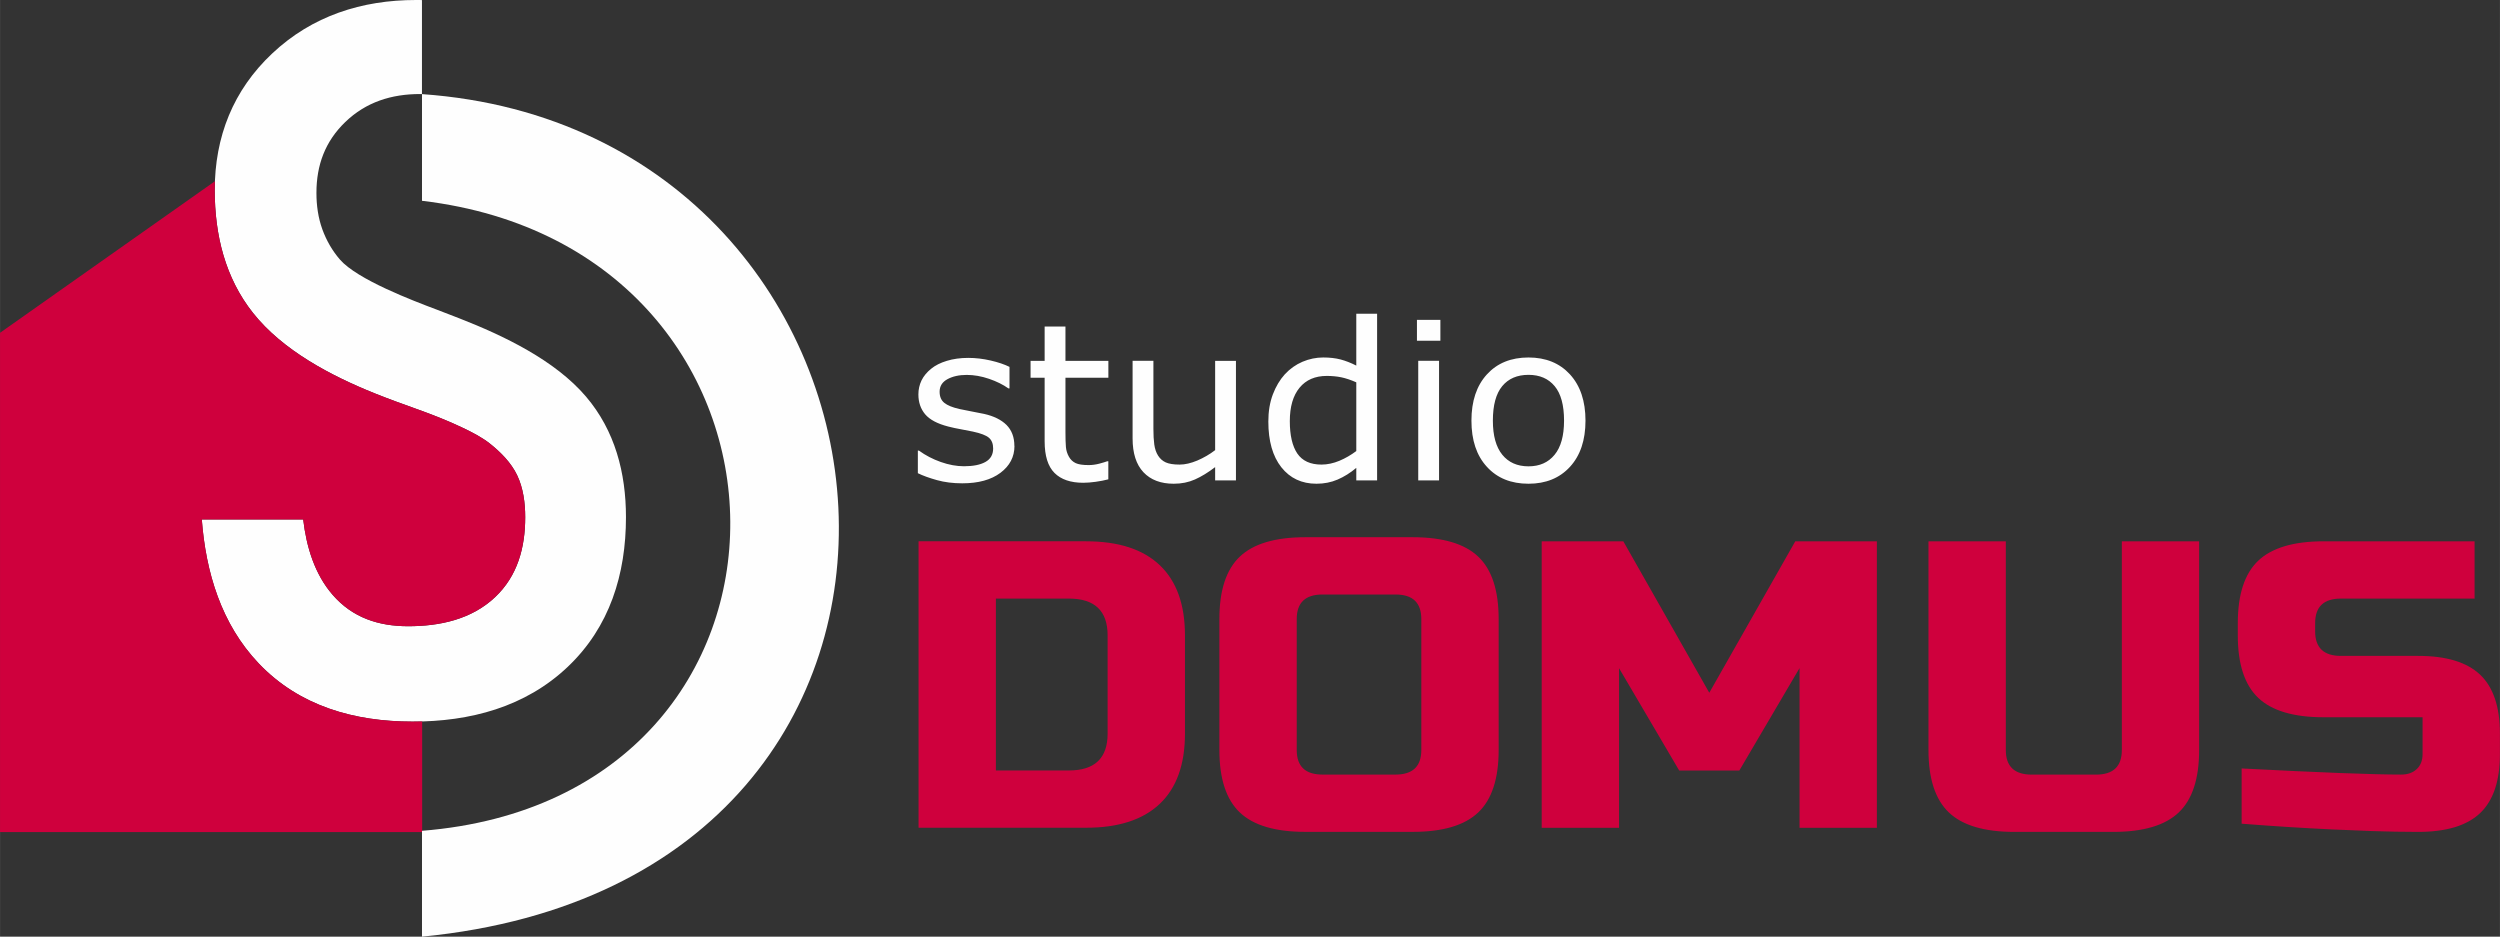
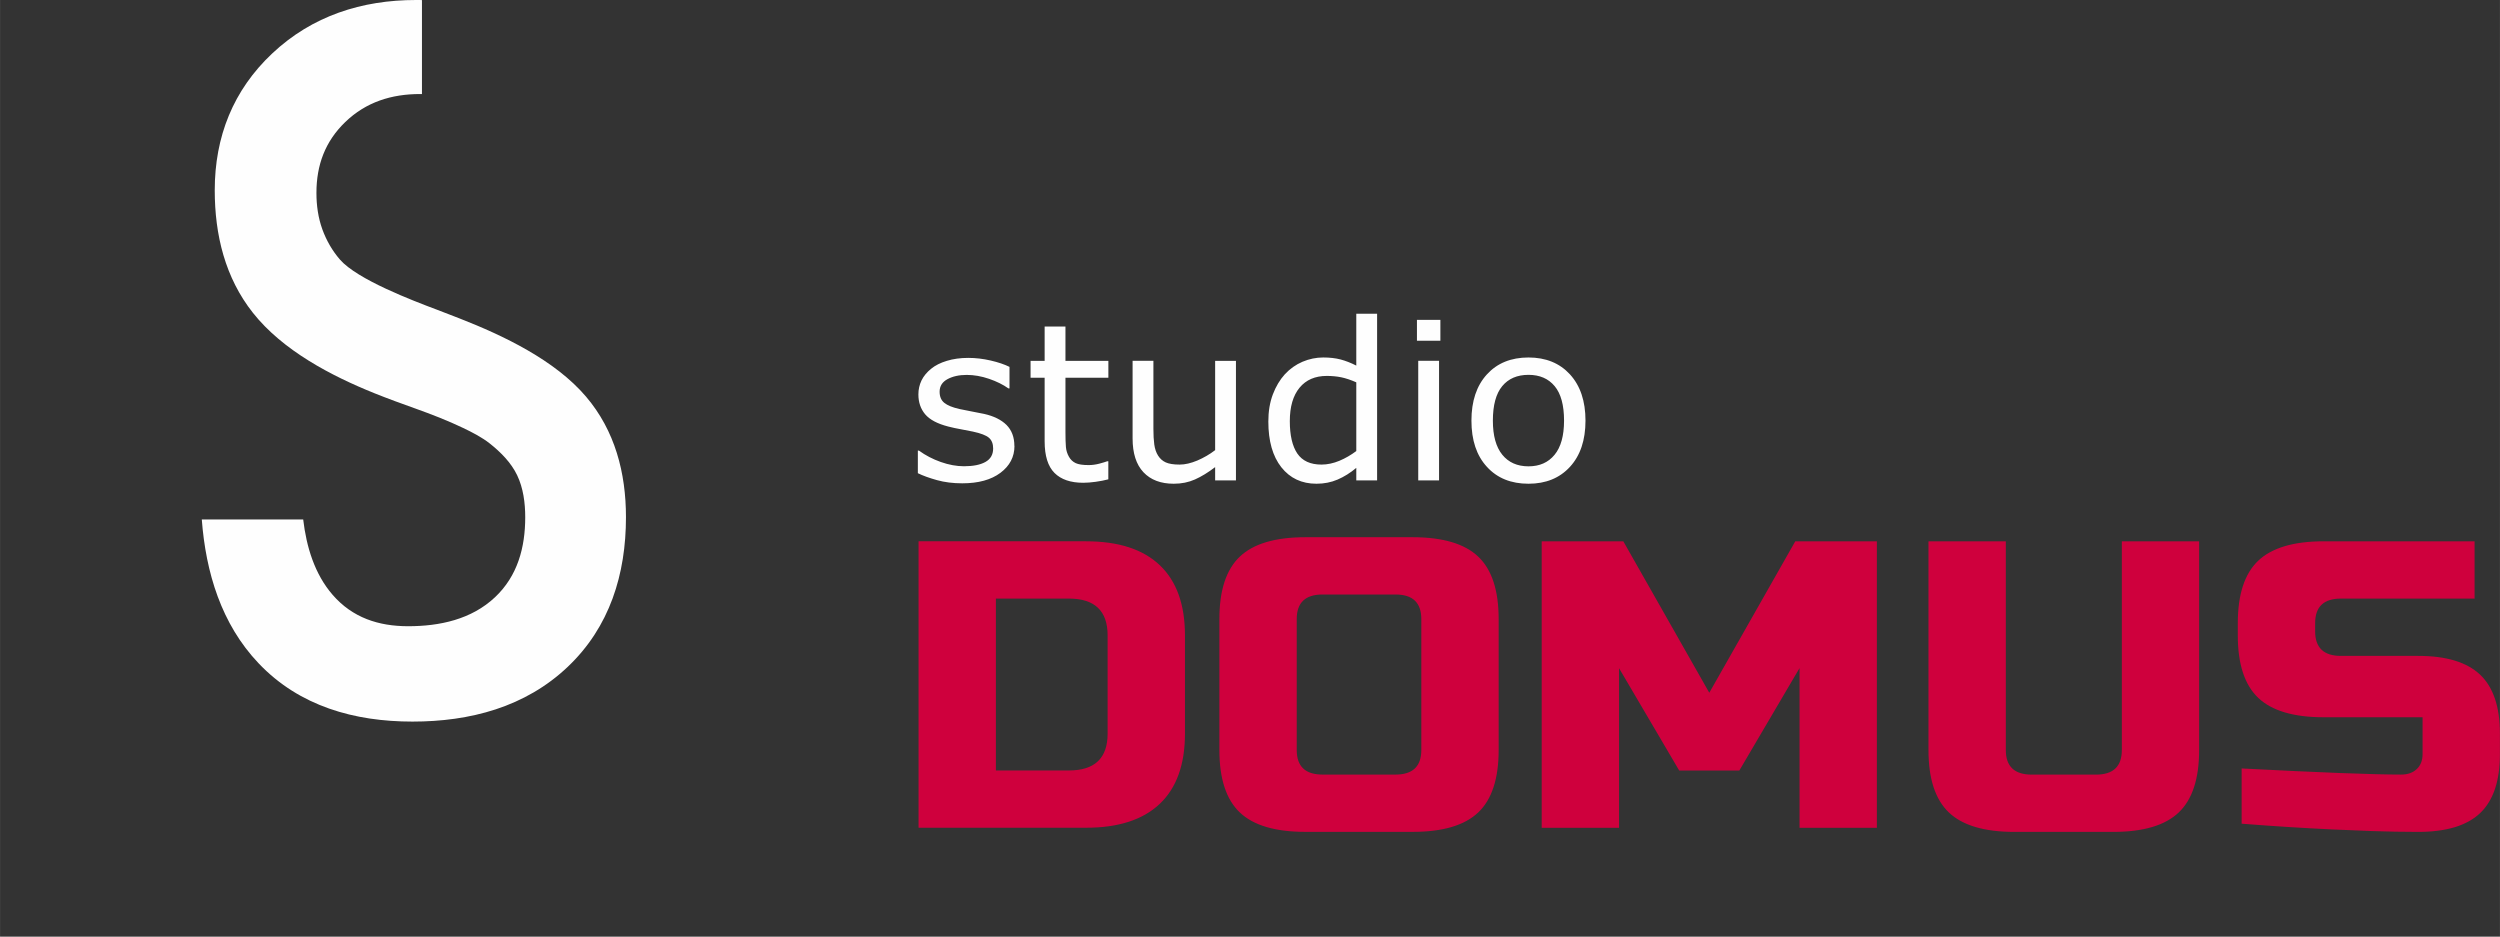
<svg xmlns="http://www.w3.org/2000/svg" xml:space="preserve" width="65.386mm" height="24.498mm" version="1.1" style="shape-rendering:geometricPrecision; text-rendering:geometricPrecision; image-rendering:optimizeQuality; fill-rule:evenodd; clip-rule:evenodd" viewBox="0 0 600.57 225.02">
  <rect x="0" y="0" width="600.57" height="225.02" fill="#333333" stroke="none" />
  <defs>
    <style type="text/css">
   
    .fil0 {fill:#FEFEFE}
    .fil1 {fill:#CF003D}
    .fil3 {fill:#FEFEFE;fill-rule:nonzero}
    .fil2 {fill:#CF003D;fill-rule:nonzero}
   
  </style>
  </defs>
  <g id="Layer_x0020_1">
-     <path class="fil0" d="M72.83 124.79c0.77,6.56 2.74,13.13 7.09,18.13 4.75,5.47 11.01,7.52 18.12,7.52 7.56,0 15.21,-1.62 20.89,-6.98 5.4,-5.1 7.24,-11.91 7.24,-19.22 0,-3.39 -0.46,-6.98 -1.94,-10.07 -1.45,-3.04 -3.98,-5.57 -6.58,-7.63 -1.85,-1.47 -4.28,-2.72 -6.4,-3.73 -3.72,-1.78 -7.63,-3.29 -11.51,-4.68 -3.26,-1.16 -6.53,-2.35 -9.74,-3.64 -10.47,-4.21 -22.08,-10.29 -29.24,-19.33 -6.7,-8.46 -9.18,-18.76 -9.18,-29.44 0,-12.89 4.43,-24.05 13.8,-32.87 9.6,-9.04 21.53,-12.85 34.56,-12.85 0.48,0 0.95,0.01 1.42,0.01l0 22.58c-0.15,-0 -0.29,-0 -0.44,-0 -6.86,0 -12.99,1.91 -17.99,6.73 -4.82,4.65 -6.92,10.32 -6.92,17.02 0,2.99 0.41,5.97 1.43,8.78 0.98,2.67 2.36,5.09 4.22,7.24 4.16,4.79 17.49,9.86 23.33,12.05 1.81,0.68 3.61,1.39 5.41,2.09 10.51,4.11 22.9,10 30.38,18.79 6.96,8.18 9.59,18.32 9.59,28.95 0,13.73 -3.91,26.38 -13.96,35.93 -10.24,9.73 -23.53,13.18 -37.33,13.18 -13.89,0 -27.14,-3.66 -36.96,-14 -8.97,-9.43 -12.69,-21.86 -13.65,-34.56l24.35 0z" />
-     <path class="fil1" d="M101.42 199.89l-101.42 0 0 -119.94 51.62 -36.41c-0.03,0.72 -0.04,1.44 -0.04,2.18 0,10.68 2.49,20.98 9.18,29.44 7.16,9.05 18.78,15.13 29.24,19.33 3.21,1.29 6.48,2.48 9.74,3.64 3.88,1.38 7.79,2.9 11.51,4.68 2.12,1.01 4.55,2.27 6.4,3.73 2.6,2.06 5.13,4.6 6.58,7.63 1.47,3.09 1.94,6.68 1.94,10.07 0,7.32 -1.84,14.12 -7.24,19.22 -5.68,5.36 -13.32,6.98 -20.89,6.98 -7.11,0 -13.36,-2.05 -18.12,-7.52 -4.35,-5.01 -6.32,-11.57 -7.09,-18.13l-24.35 0c0.97,12.71 4.69,25.13 13.65,34.56 9.83,10.34 23.08,14 36.96,14 0.78,0 1.55,-0.01 2.32,-0.03l0 26.58z" />
-     <path class="fil0" d="M101.37 199.59c99.74,-7.97 97.75,-139.79 0,-151.35l0 -25.63c123.98,8.72 142.75,188.51 0,202.41l0 -25.42z" />
+     <path class="fil0" d="M72.83 124.79c0.77,6.56 2.74,13.13 7.09,18.13 4.75,5.47 11.01,7.52 18.12,7.52 7.56,0 15.21,-1.62 20.89,-6.98 5.4,-5.1 7.24,-11.91 7.24,-19.22 0,-3.39 -0.46,-6.98 -1.94,-10.07 -1.45,-3.04 -3.98,-5.57 -6.58,-7.63 -1.85,-1.47 -4.28,-2.72 -6.4,-3.73 -3.72,-1.78 -7.63,-3.29 -11.51,-4.68 -3.26,-1.16 -6.53,-2.35 -9.74,-3.64 -10.47,-4.21 -22.08,-10.29 -29.24,-19.33 -6.7,-8.46 -9.18,-18.76 -9.18,-29.44 0,-12.89 4.43,-24.05 13.8,-32.87 9.6,-9.04 21.53,-12.85 34.56,-12.85 0.48,0 0.95,0.01 1.42,0.01l0 22.58c-0.15,-0 -0.29,-0 -0.44,-0 -6.86,0 -12.99,1.91 -17.99,6.73 -4.82,4.65 -6.92,10.32 -6.92,17.02 0,2.99 0.41,5.97 1.43,8.78 0.98,2.67 2.36,5.09 4.22,7.24 4.16,4.79 17.49,9.86 23.33,12.05 1.81,0.68 3.61,1.39 5.41,2.09 10.51,4.11 22.9,10 30.38,18.79 6.96,8.18 9.59,18.32 9.59,28.95 0,13.73 -3.91,26.38 -13.96,35.93 -10.24,9.73 -23.53,13.18 -37.33,13.18 -13.89,0 -27.14,-3.66 -36.96,-14 -8.97,-9.43 -12.69,-21.86 -13.65,-34.56l24.35 0" />
    <path class="fil2" d="M260.92 130.04c7.78,0 13.68,1.92 17.7,5.75 4.03,3.83 6.04,9.45 6.04,16.86l0 23.59c0,7.41 -2.01,13.03 -6.04,16.86 -4.03,3.83 -9.93,5.75 -17.7,5.75l-40.26 0 0 -68.81 40.26 0zm5.16 22.61c0,-5.9 -3.1,-8.85 -9.29,-8.85l-17.55 0 0 41.29 17.55 0c6.19,0 9.29,-2.95 9.29,-8.85l0 -23.59zm75.36 -3.93c0,-3.93 -2.06,-5.9 -6.19,-5.9l-17.55 0c-4.13,0 -6.19,1.97 -6.19,5.9l0 31.46c0,3.93 2.06,5.9 6.19,5.9l17.55 0c4.13,0 6.19,-1.97 6.19,-5.9l0 -31.46zm18.58 31.46c0,6.88 -1.63,11.88 -4.9,14.99 -3.27,3.11 -8.52,4.67 -15.74,4.67l-25.81 0c-7.23,0 -12.47,-1.56 -15.74,-4.67 -3.27,-3.11 -4.9,-8.11 -4.9,-14.99l0 -31.46c0,-6.88 1.63,-11.88 4.9,-14.99 3.27,-3.11 8.52,-4.67 15.74,-4.67l25.81 0c7.23,0 12.47,1.56 15.74,4.67 3.27,3.11 4.9,8.11 4.9,14.99l0 31.46zm72.27 -19.66l-14.45 24.58 -14.45 0 -14.45 -24.58 0 38.34 -18.58 0 0 -68.81 19.61 0 20.65 36.37 20.65 -36.37 19.61 0 0 68.81 -18.58 0 0 -38.34zm77.43 -30.47l18.58 0 0 50.14c0,6.88 -1.63,11.88 -4.9,14.99 -3.27,3.11 -8.52,4.67 -15.74,4.67l-23.74 0c-7.23,0 -12.48,-1.56 -15.74,-4.67 -3.27,-3.11 -4.9,-8.11 -4.9,-14.99l0 -50.14 18.58 0 0 50.14c0,3.93 2.07,5.9 6.2,5.9l15.48 0c4.13,0 6.19,-1.97 6.19,-5.9l0 -50.14zm28.8 54.56c18.86,0.98 31.62,1.47 38.3,1.47 1.58,0 2.84,-0.44 3.77,-1.33 0.93,-0.88 1.39,-2.08 1.39,-3.59l0 -8.85 -23.75 0c-7.23,0 -12.47,-1.56 -15.74,-4.67 -3.27,-3.11 -4.9,-8.11 -4.9,-14.99l0 -2.95c0,-6.88 1.63,-11.88 4.9,-14.99 3.27,-3.11 8.52,-4.67 15.74,-4.67l36.24 0 0 13.76 -32.11 0c-4.13,0 -6.19,1.97 -6.19,5.9l0 1.97c0,3.93 2.06,5.9 6.19,5.9l18.58 0c6.74,0 11.7,1.51 14.87,4.52 3.17,3.01 4.75,7.73 4.75,14.16l0 4.92c0,6.42 -1.58,11.14 -4.75,14.16 -3.17,3.01 -8.12,4.52 -14.87,4.52 -3.51,0 -7.23,-0.07 -11.15,-0.2l-9.5 -0.39c-7.02,-0.33 -14.28,-0.79 -21.78,-1.38l0 -13.27z" />
    <path class="fil3" d="M243.7 107.13c0,2.63 -1.13,4.78 -3.37,6.46 -2.24,1.68 -5.3,2.52 -9.18,2.52 -2.2,0 -4.21,-0.25 -6.05,-0.76 -1.83,-0.51 -3.37,-1.06 -4.61,-1.67l0 -5.43 0.26 0c1.58,1.15 3.33,2.06 5.26,2.74 1.93,0.68 3.78,1.02 5.56,1.02 2.2,0 3.91,-0.34 5.15,-1.03 1.24,-0.69 1.86,-1.76 1.86,-3.24 0,-1.13 -0.34,-1.99 -1.01,-2.57 -0.68,-0.59 -1.97,-1.08 -3.88,-1.49 -0.71,-0.16 -1.63,-0.33 -2.78,-0.54 -1.14,-0.2 -2.19,-0.43 -3.12,-0.67 -2.6,-0.67 -4.45,-1.65 -5.54,-2.94 -1.09,-1.3 -1.63,-2.89 -1.63,-4.78 0,-1.18 0.25,-2.3 0.75,-3.35 0.51,-1.04 1.28,-1.97 2.3,-2.8 0.99,-0.81 2.25,-1.45 3.78,-1.91 1.53,-0.47 3.25,-0.71 5.14,-0.71 1.78,0 3.57,0.21 5.39,0.63 1.81,0.42 3.32,0.93 4.53,1.53l0 5.17 -0.26 0c-1.28,-0.9 -2.83,-1.68 -4.65,-2.3 -1.82,-0.62 -3.61,-0.94 -5.36,-0.94 -1.83,0 -3.37,0.34 -4.63,1.02 -1.26,0.68 -1.89,1.69 -1.89,3.02 0,1.19 0.38,2.07 1.14,2.68 0.74,0.6 1.95,1.09 3.61,1.47 0.92,0.2 1.96,0.4 3.1,0.62 1.13,0.2 2.09,0.39 2.85,0.56 2.32,0.52 4.11,1.41 5.37,2.65 1.26,1.27 1.89,2.95 1.89,5.04zm22.56 8.02c-0.93,0.25 -1.96,0.44 -3.07,0.6 -1.11,0.15 -2.1,0.23 -2.97,0.23 -3.03,0 -5.33,-0.79 -6.9,-2.36 -1.58,-1.58 -2.37,-4.11 -2.37,-7.59l0 -15.28 -3.38 0 0 -4.06 3.38 0 0 -8.25 5 0 0 8.25 10.31 0 0 4.06 -10.31 0 0 13.09c0,1.51 0.04,2.69 0.11,3.54 0.07,0.84 0.32,1.64 0.74,2.37 0.39,0.69 0.93,1.19 1.61,1.51 0.68,0.32 1.72,0.47 3.12,0.47 0.82,0 1.66,-0.11 2.55,-0.34 0.89,-0.24 1.52,-0.43 1.91,-0.58l0.26 0 0 4.34zm30.65 0.26l-5 0 0 -3.19c-1.68,1.28 -3.29,2.27 -4.84,2.96 -1.54,0.69 -3.24,1.03 -5.1,1.03 -3.12,0 -5.55,-0.92 -7.29,-2.77 -1.73,-1.84 -2.6,-4.55 -2.6,-8.11l0 -18.65 5 0 0 16.36c0,1.46 0.07,2.7 0.21,3.75 0.15,1.04 0.44,1.92 0.91,2.66 0.48,0.76 1.1,1.3 1.86,1.64 0.76,0.34 1.87,0.52 3.32,0.52 1.3,0 2.7,-0.33 4.24,-0.97 1.53,-0.66 2.97,-1.48 4.29,-2.5l0 -21.45 5 0 0 28.73zm33.91 0l-5 0 0 -3.01c-1.43,1.2 -2.93,2.14 -4.49,2.81 -1.56,0.67 -3.25,1 -5.08,1 -3.54,0 -6.35,-1.32 -8.44,-3.96 -2.08,-2.64 -3.12,-6.3 -3.12,-10.98 0,-2.43 0.36,-4.61 1.08,-6.51 0.72,-1.9 1.69,-3.53 2.9,-4.86 1.21,-1.3 2.61,-2.3 4.22,-2.99 1.61,-0.68 3.27,-1.03 4.98,-1.03 1.56,0 2.94,0.16 4.15,0.47 1.21,0.32 2.48,0.81 3.8,1.48l0 -12.46 5 0 0 40.03zm-5 -7.07l0 -16.49c-1.34,-0.59 -2.55,-0.99 -3.61,-1.21 -1.07,-0.22 -2.23,-0.33 -3.48,-0.33 -2.8,0 -4.98,0.94 -6.54,2.83 -1.56,1.89 -2.34,4.57 -2.34,8.02 0,3.42 0.6,6.01 1.8,7.79 1.21,1.77 3.14,2.66 5.8,2.66 1.42,0 2.86,-0.31 4.31,-0.91 1.45,-0.61 2.8,-1.4 4.07,-2.35zm20.2 -26.48l-5.63 0 0 -5.01 5.63 0 0 5.01zm-0.32 33.55l-5 0 0 -28.73 5 0 0 28.73zm35.18 -14.36c0,4.69 -1.24,8.38 -3.72,11.09 -2.48,2.71 -5.81,4.07 -9.97,4.07 -4.19,0 -7.53,-1.35 -10,-4.07 -2.48,-2.7 -3.71,-6.4 -3.71,-11.09 0,-4.68 1.23,-8.38 3.71,-11.1 2.47,-2.71 5.81,-4.07 10,-4.07 4.16,0 7.49,1.36 9.97,4.07 2.48,2.72 3.72,6.42 3.72,11.1zm-5.15 0c0,-3.71 -0.75,-6.48 -2.26,-8.29 -1.51,-1.81 -3.6,-2.71 -6.28,-2.71 -2.7,0 -4.81,0.9 -6.31,2.71 -1.5,1.81 -2.25,4.57 -2.25,8.29 0,3.6 0.75,6.33 2.26,8.19 1.51,1.86 3.61,2.79 6.3,2.79 2.66,0 4.74,-0.92 6.26,-2.77 1.52,-1.84 2.28,-4.58 2.28,-8.22z" />
  </g>
</svg>